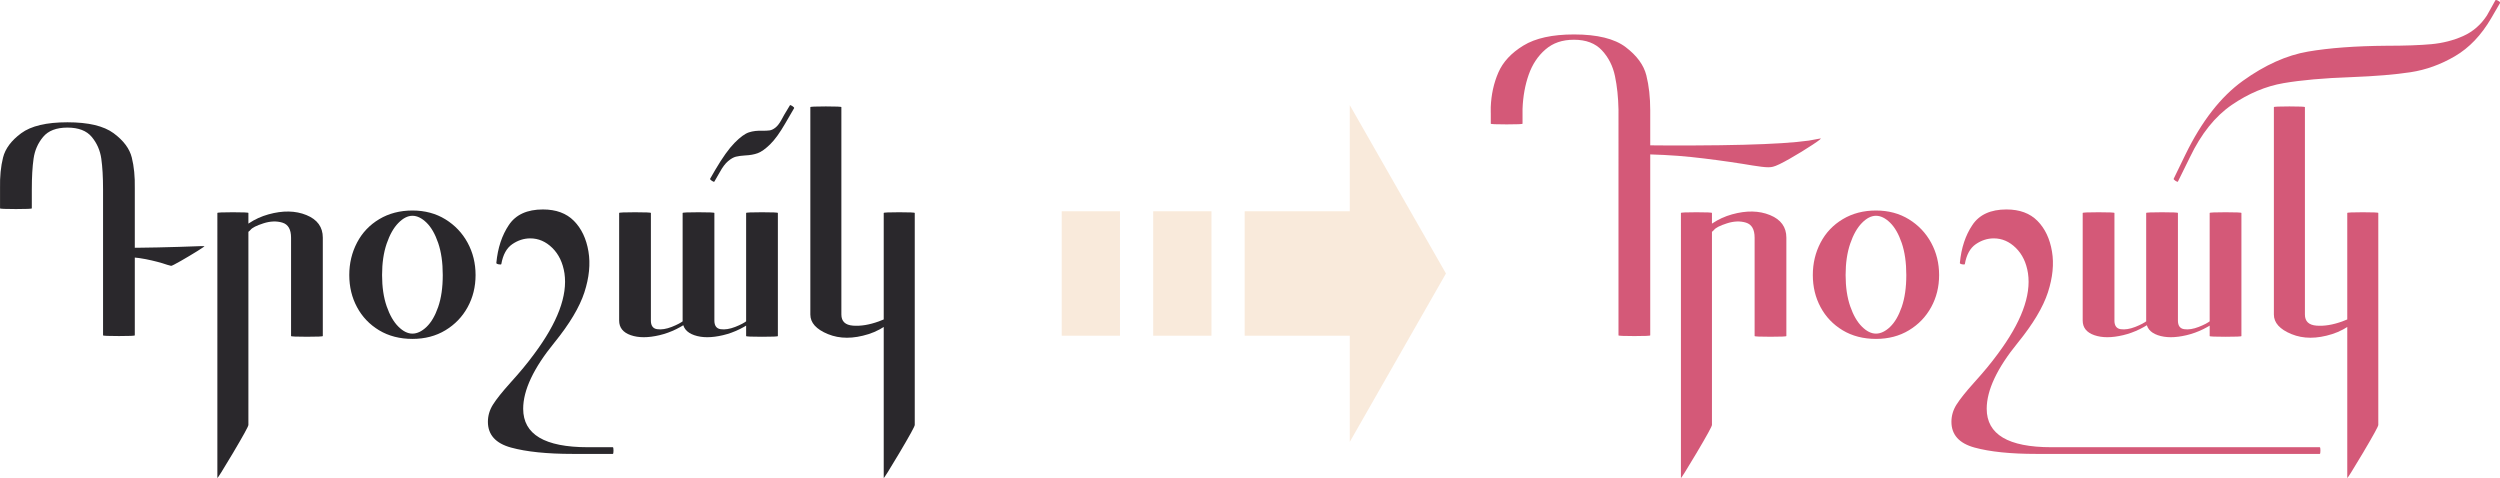
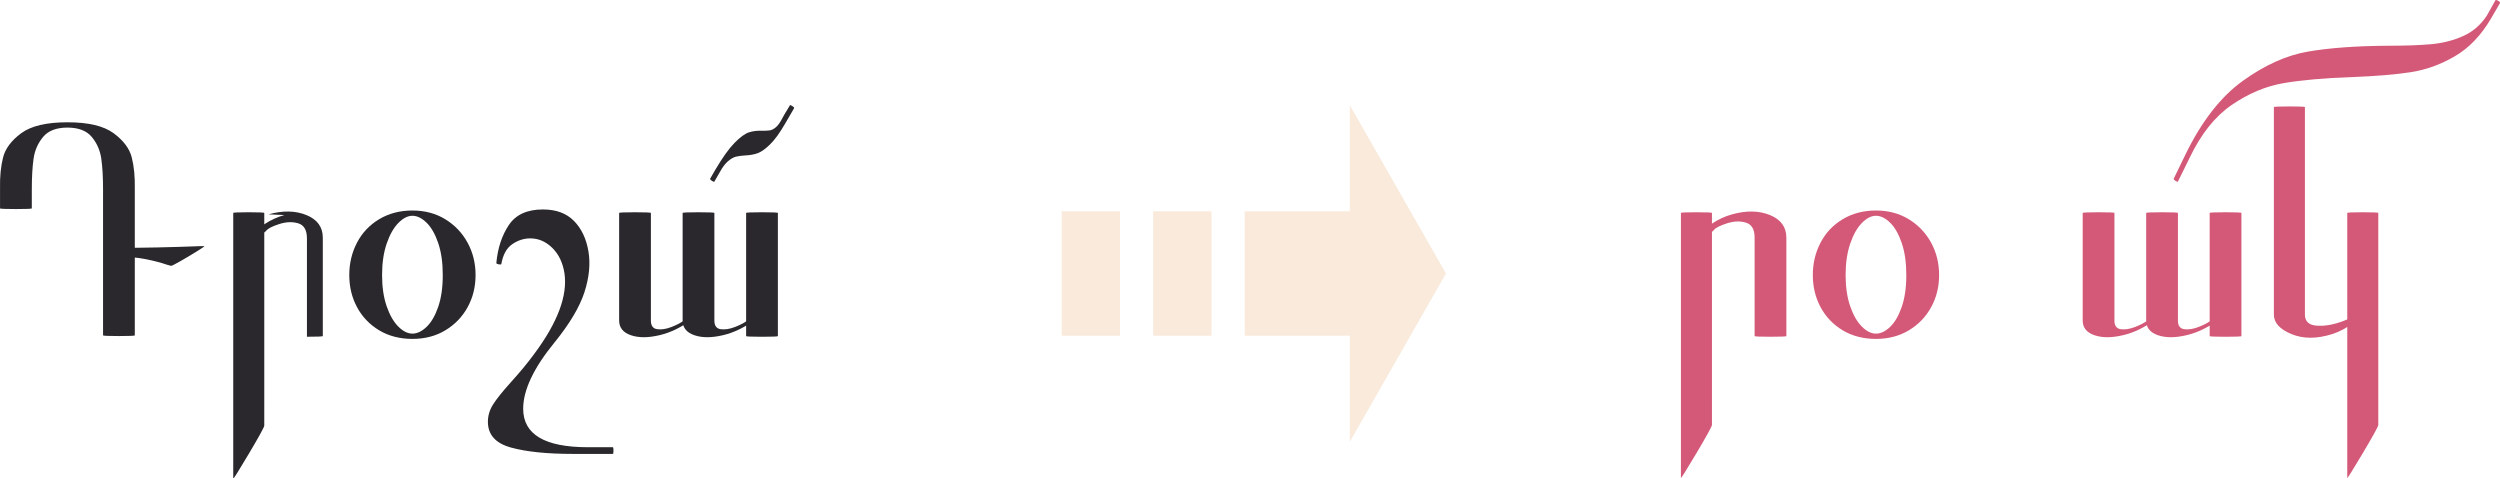
<svg xmlns="http://www.w3.org/2000/svg" id="_图层_2" viewBox="0 0 1389.01 265.55">
  <defs>
    <style>.cls-1{clip-path:url(#clippath);}.cls-2{fill:none;}.cls-2,.cls-3,.cls-4,.cls-5{stroke-width:0px;}.cls-3{fill:#f9eadb;}.cls-4{fill:#2a282c;}.cls-5{fill:#d45978;}</style>
    <clipPath id="clippath">
      <rect class="cls-2" width="1389.01" height="265.55" />
    </clipPath>
  </defs>
  <g id="_图层_1-2">
    <g class="cls-1">
      <path class="cls-5" d="m1321.39,224.35v11.76c0,.78-2.88,6.01-8.62,15.68-5.75,9.67-8.62,14.24-8.62,13.72V118.32c0-.26,2.87-.39,8.62-.39s8.62.13,8.62.39v106.04Zm-40.77-49.59c0,3.79,2.16,5.85,6.47,6.17,4.31.33,9.08-.46,14.31-2.35,5.22-1.89,8.62-3.82,10.19-5.78.91-1.7,2.12-3.26,3.63-4.7,1.5-1.44,2.61-2.25,3.33-2.45.72-.2.62.49-.29,2.06-6.53,9.28-14.05,15.26-22.54,17.93-8.49,2.68-16.01,2.68-22.54,0-6.54-2.68-9.8-6.3-9.8-10.88V59.52c0-.26,2.87-.39,8.62-.39s8.62.13,8.62.39v115.25Z" />
-       <path class="cls-5" d="m1004.86,78.14l6.47-1.18c1.04-.26-.36.88-4.21,3.43-3.86,2.55-8.07,5.13-12.64,7.74-4.58,2.62-7.71,4.12-9.41,4.51-1.31.39-3.46.39-6.47,0-3.01-.39-6.4-.91-10.19-1.57-9.93-1.57-19.5-2.84-28.71-3.82-9.21-.98-20.16-1.53-32.83-1.67-2.35,0-3.99-.39-4.9-1.18-.92-.78-.85-1.6.2-2.45,1.04-.85,2.74-1.27,5.09-1.27,49.39.52,81.93-.32,97.61-2.55m-176.6-15.48v-3.14c.26-6.92,1.67-13.33,4.22-19.21,2.55-5.88,7.18-10.88,13.92-14.99,6.73-4.12,16.1-6.17,28.13-6.17,12.93,0,22.51,2.35,28.71,7.06,6.2,4.7,10.03,9.93,11.47,15.68,1.44,5.75,2.16,12.22,2.16,19.4v125.05c0,.26-2.94.39-8.82.39s-8.82-.13-8.82-.39V60.89c-.13-6.79-.78-13-1.96-18.62-1.18-5.62-3.6-10.39-7.25-14.31-3.66-3.92-8.82-5.88-15.48-5.88s-11.7,1.8-15.88,5.39c-4.18,3.6-7.29,8.27-9.31,14.01-2.03,5.75-3.17,12.09-3.43,19.01v8.23c0,.26-2.94.39-8.82.39s-8.82-.13-8.82-.39v-6.08Z" />
      <path class="cls-5" d="m962.33,119.1c7.97-2.22,14.99-2.09,21.07.39,6.08,2.48,9.11,6.66,9.11,12.54v54.68c0,.26-2.94.39-8.82.39s-8.82-.13-8.82-.39v-54.68c0-4.57-1.6-7.35-4.8-8.33-3.2-.98-6.73-.85-10.58.39-3.86,1.24-6.24,2.45-7.15,3.63-.66.78-1.93,1.73-3.82,2.84-1.9,1.11-3.53,1.9-4.9,2.35-1.37.46-1.73.29-1.08-.49,5.23-6.66,11.82-11.1,19.8-13.33m-11.17,105.25v11.76c0,.78-2.88,6.01-8.62,15.68-5.75,9.67-8.62,14.24-8.62,13.72V118.32c0-.26,2.87-.39,8.62-.39s8.62.13,8.62.39v106.04Z" />
      <path class="cls-5" d="m1050.13,181.63c2.61-2.48,4.77-6.17,6.47-11.07,1.7-4.9,2.55-10.81,2.55-17.74s-.85-12.87-2.55-17.84c-1.7-4.96-3.85-8.72-6.47-11.27-2.61-2.55-5.23-3.82-7.84-3.82s-5.23,1.34-7.84,4.02c-2.62,2.68-4.77,6.5-6.47,11.47-1.7,4.97-2.55,10.78-2.55,17.44s.85,12.45,2.55,17.35c1.7,4.9,3.85,8.66,6.47,11.27,2.61,2.62,5.22,3.92,7.84,3.92s5.22-1.24,7.84-3.72m-26.36,1.86c-5.29-3.2-9.38-7.48-12.25-12.84-2.88-5.36-4.31-11.3-4.31-17.84s1.44-12.54,4.31-18.03c2.87-5.49,6.99-9.83,12.35-13.03,5.36-3.2,11.5-4.8,18.42-4.8s13.03,1.64,18.33,4.9c5.29,3.27,9.41,7.61,12.35,13.03,2.94,5.42,4.41,11.4,4.41,17.93s-1.47,12.48-4.41,17.84c-2.94,5.36-7.05,9.64-12.35,12.84-5.29,3.2-11.4,4.8-18.33,4.8s-13.23-1.6-18.52-4.8" />
-       <path class="cls-5" d="m1087.08,224.75c1.89-3.01,5.13-7.06,9.7-12.15,5.22-5.75,9.6-11.04,13.13-15.88,13.06-17.51,18.68-32.47,16.85-44.88-.91-5.88-3.17-10.58-6.76-14.11-3.6-3.53-7.68-5.29-12.25-5.29-3.53,0-6.86,1.08-10,3.23-3.14,2.16-5.16,5.85-6.08,11.07-.13.26-.66.29-1.57.1-.92-.2-1.31-.49-1.18-.88.79-8.23,3.1-15.22,6.96-20.97,3.85-5.75,10.16-8.62,18.91-8.62,7.32,0,13.07,2.12,17.25,6.37,4.18,4.25,6.86,9.9,8.04,16.95,1.18,6.93.42,14.5-2.25,22.74-2.68,8.23-8.27,17.58-16.76,28.03-11.5,14.11-17.25,26.33-17.25,36.65,0,14.24,11.96,21.36,35.87,21.36h149.16c.26,0,.39.62.39,1.86s-.13,1.86-.39,1.86h-157.39c-14.38,0-25.84-1.18-34.4-3.53-8.56-2.35-12.84-7.12-12.84-14.31,0-3.4.95-6.6,2.84-9.6" />
      <path class="cls-5" d="m1245.34,183.98v2.74c0,.26-2.94.39-8.82.39s-8.82-.13-8.82-.39v-68.4c0-.26,2.94-.39,8.82-.39s8.82.13,8.82.39v65.66Zm-31.16-98c9.02-18.55,19.67-32.24,31.95-41.06,12.28-8.82,24.37-14.24,36.26-16.27,11.89-2.03,26.39-3.1,43.51-3.23,10.32,0,18.65-.29,24.99-.88,6.34-.59,12.22-2.09,17.64-4.51,5.42-2.42,9.83-6.24,13.23-11.47.91-1.57,2.48-4.38,4.7-8.43.26-.26.82-.13,1.67.39.85.52,1.14.92.88,1.18l-4.9,8.43c-5.49,9.41-12.18,16.43-20.09,21.07-7.91,4.64-16.14,7.61-24.7,8.92-8.56,1.31-19.57,2.22-33.03,2.74-15.16.52-27.67,1.64-37.53,3.33-9.87,1.7-19.44,5.72-28.71,12.05-9.28,6.34-17.05,16.04-23.32,29.11-2.22,4.44-4.44,8.95-6.66,13.52-.13.26-.59.13-1.37-.39-.78-.52-1.11-.91-.98-1.18l6.47-13.33Zm-4.12,92.12c0,2.88,1.18,4.48,3.53,4.8,2.35.33,5.03-.1,8.04-1.27,3.01-1.18,5.22-2.35,6.66-3.53,1.83-1.31,3.49-2.32,5-3.04,1.5-.72,2.29-.88,2.35-.49.06.39-.82,1.31-2.65,2.74-5.75,4.44-11.79,7.42-18.13,8.92-6.34,1.5-11.66,1.5-15.97,0-4.31-1.5-6.47-4.21-6.47-8.13v-59.78c0-.26,2.94-.39,8.82-.39s8.82.13,8.82.39v59.78Zm-35.28,0c0,2.88,1.18,4.48,3.53,4.8,2.35.33,5.03-.1,8.04-1.27,3-1.18,5.22-2.35,6.67-3.53,1.83-1.31,3.49-2.32,5-3.04,1.5-.72,2.29-.88,2.35-.49.06.39-.82,1.31-2.65,2.74-5.75,4.44-11.79,7.42-18.13,8.92-6.34,1.5-11.66,1.5-15.97,0-4.31-1.5-6.47-4.21-6.47-8.13v-59.78c0-.26,2.94-.39,8.82-.39s8.82.13,8.82.39v59.78Z" />
      <path class="cls-4" d="m111.93,136.74h1.57c.39,0-.88.92-3.82,2.74-2.94,1.83-6.01,3.66-9.21,5.49-3.2,1.83-5,2.74-5.39,2.74-.52-.13-.88-.23-1.08-.29-.19-.06-.56-.16-1.08-.29-3.4-1.18-7.38-2.22-11.96-3.14-4.58-.91-9.74-1.37-15.48-1.37-2.35,0-4.02-.39-5-1.18s-.98-1.6,0-2.45c.98-.85,2.65-1.27,5-1.27,13.98,0,29.46-.32,46.45-.98M.02,106.75v-2.16c-.13-6.4.42-12.08,1.67-17.05,1.24-4.96,4.6-9.47,10.09-13.52,5.49-4.05,14.04-6.08,25.68-6.08s20.19,2.03,25.68,6.08c5.49,4.05,8.85,8.56,10.09,13.52,1.24,4.97,1.79,10.65,1.67,17.05v81.73c0,.26-2.94.39-8.82.39s-8.82-.13-8.82-.39v-81.14c0-6.79-.33-12.48-.98-17.05-.65-4.57-2.42-8.59-5.29-12.05-2.88-3.46-7.38-5.19-13.52-5.19s-10.65,1.73-13.52,5.19c-2.88,3.46-4.64,7.48-5.29,12.05-.66,4.58-.98,10.26-.98,17.05v10.58c0,.26-2.94.39-8.82.39S.02,116.03.02,115.77v-9.02Z" />
-       <path class="cls-4" d="m149.17,119.1c7.97-2.22,14.99-2.09,21.07.39,6.08,2.48,9.11,6.66,9.11,12.54v54.68c0,.26-2.94.39-8.82.39s-8.82-.13-8.82-.39v-54.68c0-4.57-1.6-7.35-4.8-8.33-3.2-.98-6.73-.85-10.58.39-3.85,1.24-6.24,2.45-7.15,3.63-.66.78-1.93,1.73-3.82,2.84-1.9,1.11-3.53,1.9-4.9,2.35-1.37.46-1.73.29-1.08-.49,5.22-6.66,11.82-11.1,19.8-13.33m-11.17,105.25v11.76c0,.78-2.88,6.01-8.62,15.68-5.75,9.67-8.62,14.24-8.62,13.72V118.32c0-.26,2.87-.39,8.62-.39s8.62.13,8.62.39v106.04Z" />
+       <path class="cls-4" d="m149.17,119.1c7.97-2.22,14.99-2.09,21.07.39,6.08,2.48,9.11,6.66,9.11,12.54v54.68c0,.26-2.94.39-8.82.39v-54.68c0-4.57-1.6-7.35-4.8-8.33-3.2-.98-6.73-.85-10.58.39-3.85,1.24-6.24,2.45-7.15,3.63-.66.78-1.93,1.73-3.82,2.84-1.9,1.11-3.53,1.9-4.9,2.35-1.37.46-1.73.29-1.08-.49,5.22-6.66,11.82-11.1,19.8-13.33m-11.17,105.25v11.76c0,.78-2.88,6.01-8.62,15.68-5.75,9.67-8.62,14.24-8.62,13.72V118.32c0-.26,2.87-.39,8.62-.39s8.62.13,8.62.39v106.04Z" />
      <path class="cls-4" d="m236.98,181.63c2.61-2.48,4.77-6.17,6.47-11.07,1.7-4.9,2.55-10.81,2.55-17.74s-.85-12.87-2.55-17.84c-1.7-4.96-3.85-8.72-6.47-11.27-2.62-2.55-5.23-3.82-7.84-3.82s-5.23,1.34-7.84,4.02c-2.62,2.68-4.77,6.5-6.47,11.47-1.7,4.97-2.55,10.78-2.55,17.44s.85,12.45,2.55,17.35c1.7,4.9,3.85,8.66,6.47,11.27,2.61,2.62,5.22,3.92,7.84,3.92s5.22-1.24,7.84-3.72m-26.36,1.86c-5.29-3.2-9.38-7.48-12.25-12.84-2.88-5.36-4.31-11.3-4.31-17.84s1.44-12.54,4.31-18.03c2.87-5.49,6.99-9.83,12.35-13.03,5.36-3.2,11.5-4.8,18.42-4.8s13.04,1.64,18.33,4.9c5.29,3.27,9.41,7.61,12.35,13.03,2.94,5.42,4.41,11.4,4.41,17.93s-1.47,12.48-4.41,17.84c-2.94,5.36-7.05,9.64-12.35,12.84-5.29,3.2-11.4,4.8-18.33,4.8s-13.23-1.6-18.52-4.8" />
      <path class="cls-4" d="m273.93,224.75c1.89-3.01,5.13-7.06,9.7-12.15,5.23-5.75,9.6-11.04,13.13-15.88,13.06-17.51,18.68-32.47,16.86-44.88-.92-5.88-3.17-10.58-6.76-14.11-3.6-3.53-7.68-5.29-12.25-5.29-3.53,0-6.86,1.08-10,3.23-3.14,2.16-5.16,5.85-6.08,11.07-.13.26-.65.29-1.57.1-.92-.2-1.31-.49-1.18-.88.79-8.23,3.1-15.22,6.96-20.97,3.85-5.75,10.16-8.62,18.91-8.62,7.32,0,13.07,2.12,17.25,6.37,4.18,4.25,6.86,9.9,8.04,16.95,1.17,6.93.42,14.5-2.25,22.74-2.68,8.23-8.27,17.58-16.76,28.03-11.5,14.11-17.25,26.33-17.25,36.65,0,14.24,11.96,21.36,35.87,21.36h13.92c.26,0,.39.62.39,1.86s-.13,1.86-.39,1.86h-22.15c-14.38,0-25.84-1.18-34.4-3.53-8.56-2.35-12.84-7.12-12.84-14.31,0-3.4.95-6.6,2.84-9.6" />
      <path class="cls-4" d="m432.19,183.98v2.74c0,.26-2.94.39-8.82.39s-8.82-.13-8.82-.39v-68.4c0-.26,2.94-.39,8.82-.39s8.82.13,8.82.39v65.66Zm-34.69-89.77c3.92-6.66,7.45-11.6,10.58-14.8,3.14-3.2,5.81-5.16,8.04-5.88,2.22-.72,4.7-1.01,7.45-.88,1.7,0,3.04-.07,4.02-.2.98-.13,2.02-.62,3.14-1.47,1.11-.85,2.19-2.19,3.23-4.02.78-1.57,2.42-4.38,4.9-8.43.13-.26.59-.13,1.37.39.78.52,1.11.92.98,1.18l-4.9,8.43c-3.01,5.23-5.82,9.11-8.43,11.66-2.61,2.55-4.9,4.18-6.86,4.9-1.96.72-4.31,1.15-7.06,1.27-2.09.13-3.79.36-5.1.69-1.31.33-2.74,1.14-4.31,2.45-1.57,1.31-3.14,3.4-4.7,6.27-.92,1.7-1.9,3.4-2.94,5.1-.13.26-.59.13-1.37-.39-.78-.52-1.11-.91-.98-1.18l2.94-5.1Zm-.59,83.89c0,2.88,1.18,4.48,3.53,4.8,2.35.33,5.03-.1,8.04-1.27,3.01-1.18,5.22-2.35,6.66-3.53,1.83-1.31,3.49-2.32,5-3.04,1.5-.72,2.29-.88,2.35-.49.06.39-.82,1.31-2.65,2.74-5.75,4.44-11.79,7.42-18.13,8.92-6.34,1.5-11.66,1.5-15.97,0-4.31-1.5-6.47-4.21-6.47-8.13v-59.78c0-.26,2.94-.39,8.82-.39s8.82.13,8.82.39v59.78Zm-35.28,0c0,2.88,1.18,4.48,3.53,4.8,2.35.33,5.03-.1,8.04-1.27,3-1.18,5.23-2.35,6.67-3.53,1.83-1.31,3.49-2.32,5-3.04,1.5-.72,2.28-.88,2.35-.49.07.39-.82,1.31-2.65,2.74-5.75,4.44-11.79,7.42-18.13,8.92-6.34,1.5-11.66,1.5-15.97,0-4.31-1.5-6.47-4.21-6.47-8.13v-59.78c0-.26,2.94-.39,8.82-.39s8.82.13,8.82.39v59.78Z" />
-       <path class="cls-4" d="m508.24,224.35v11.76c0,.78-2.88,6.01-8.62,15.68-5.75,9.67-8.62,14.24-8.62,13.72V118.32c0-.26,2.87-.39,8.62-.39s8.62.13,8.62.39v106.04Zm-40.77-49.59c0,3.79,2.16,5.85,6.47,6.17,4.31.33,9.08-.46,14.31-2.35,5.23-1.89,8.62-3.82,10.19-5.78.91-1.7,2.12-3.26,3.63-4.7,1.5-1.44,2.61-2.25,3.33-2.45.72-.2.62.49-.29,2.06-6.54,9.28-14.05,15.26-22.54,17.93-8.5,2.68-16.01,2.68-22.54,0-6.54-2.68-9.8-6.3-9.8-10.88V59.52c0-.26,2.87-.39,8.62-.39s8.62.13,8.62.39v115.25Z" />
    </g>
    <rect class="cls-3" x="640.72" y="117.38" width="32.37" height="69.15" />
    <rect class="cls-3" x="589.89" y="117.38" width="32.37" height="69.15" />
    <rect class="cls-3" x="691.55" y="117.38" width="63.29" height="69.15" />
    <polygon class="cls-3" points="749.94 245.51 749.94 58.41 803.38 151.96 749.94 245.51" />
  </g>
</svg>